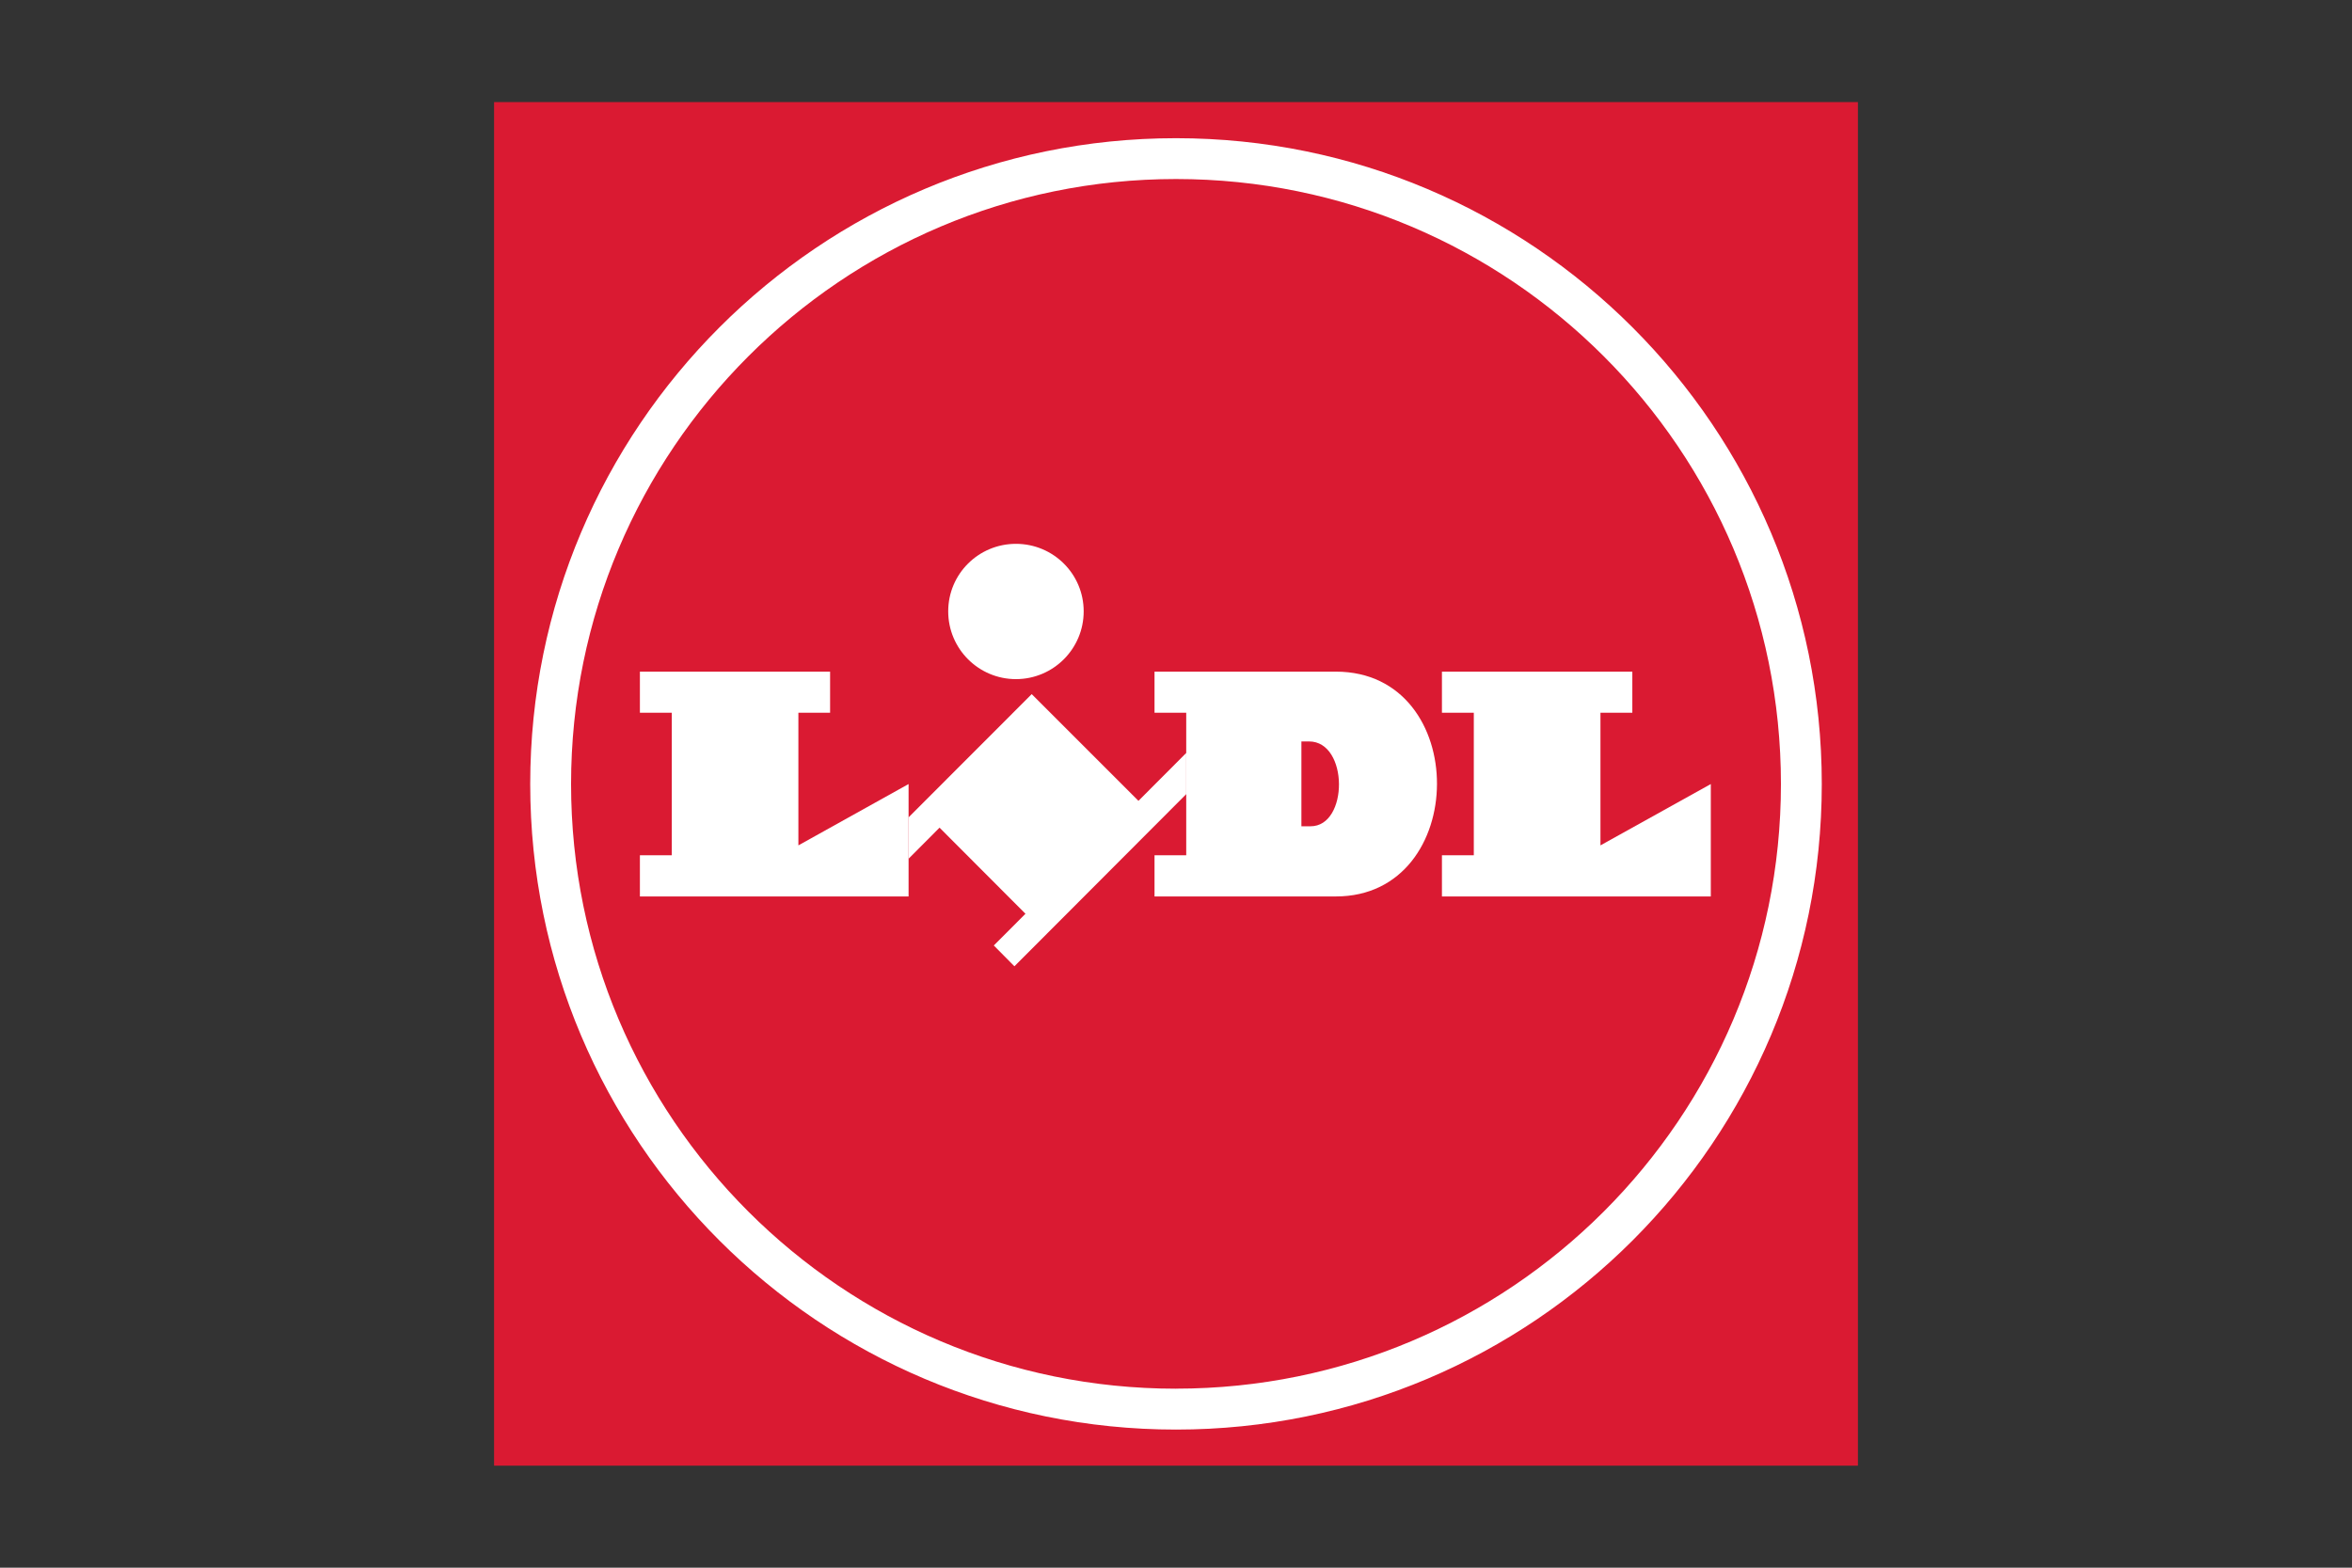
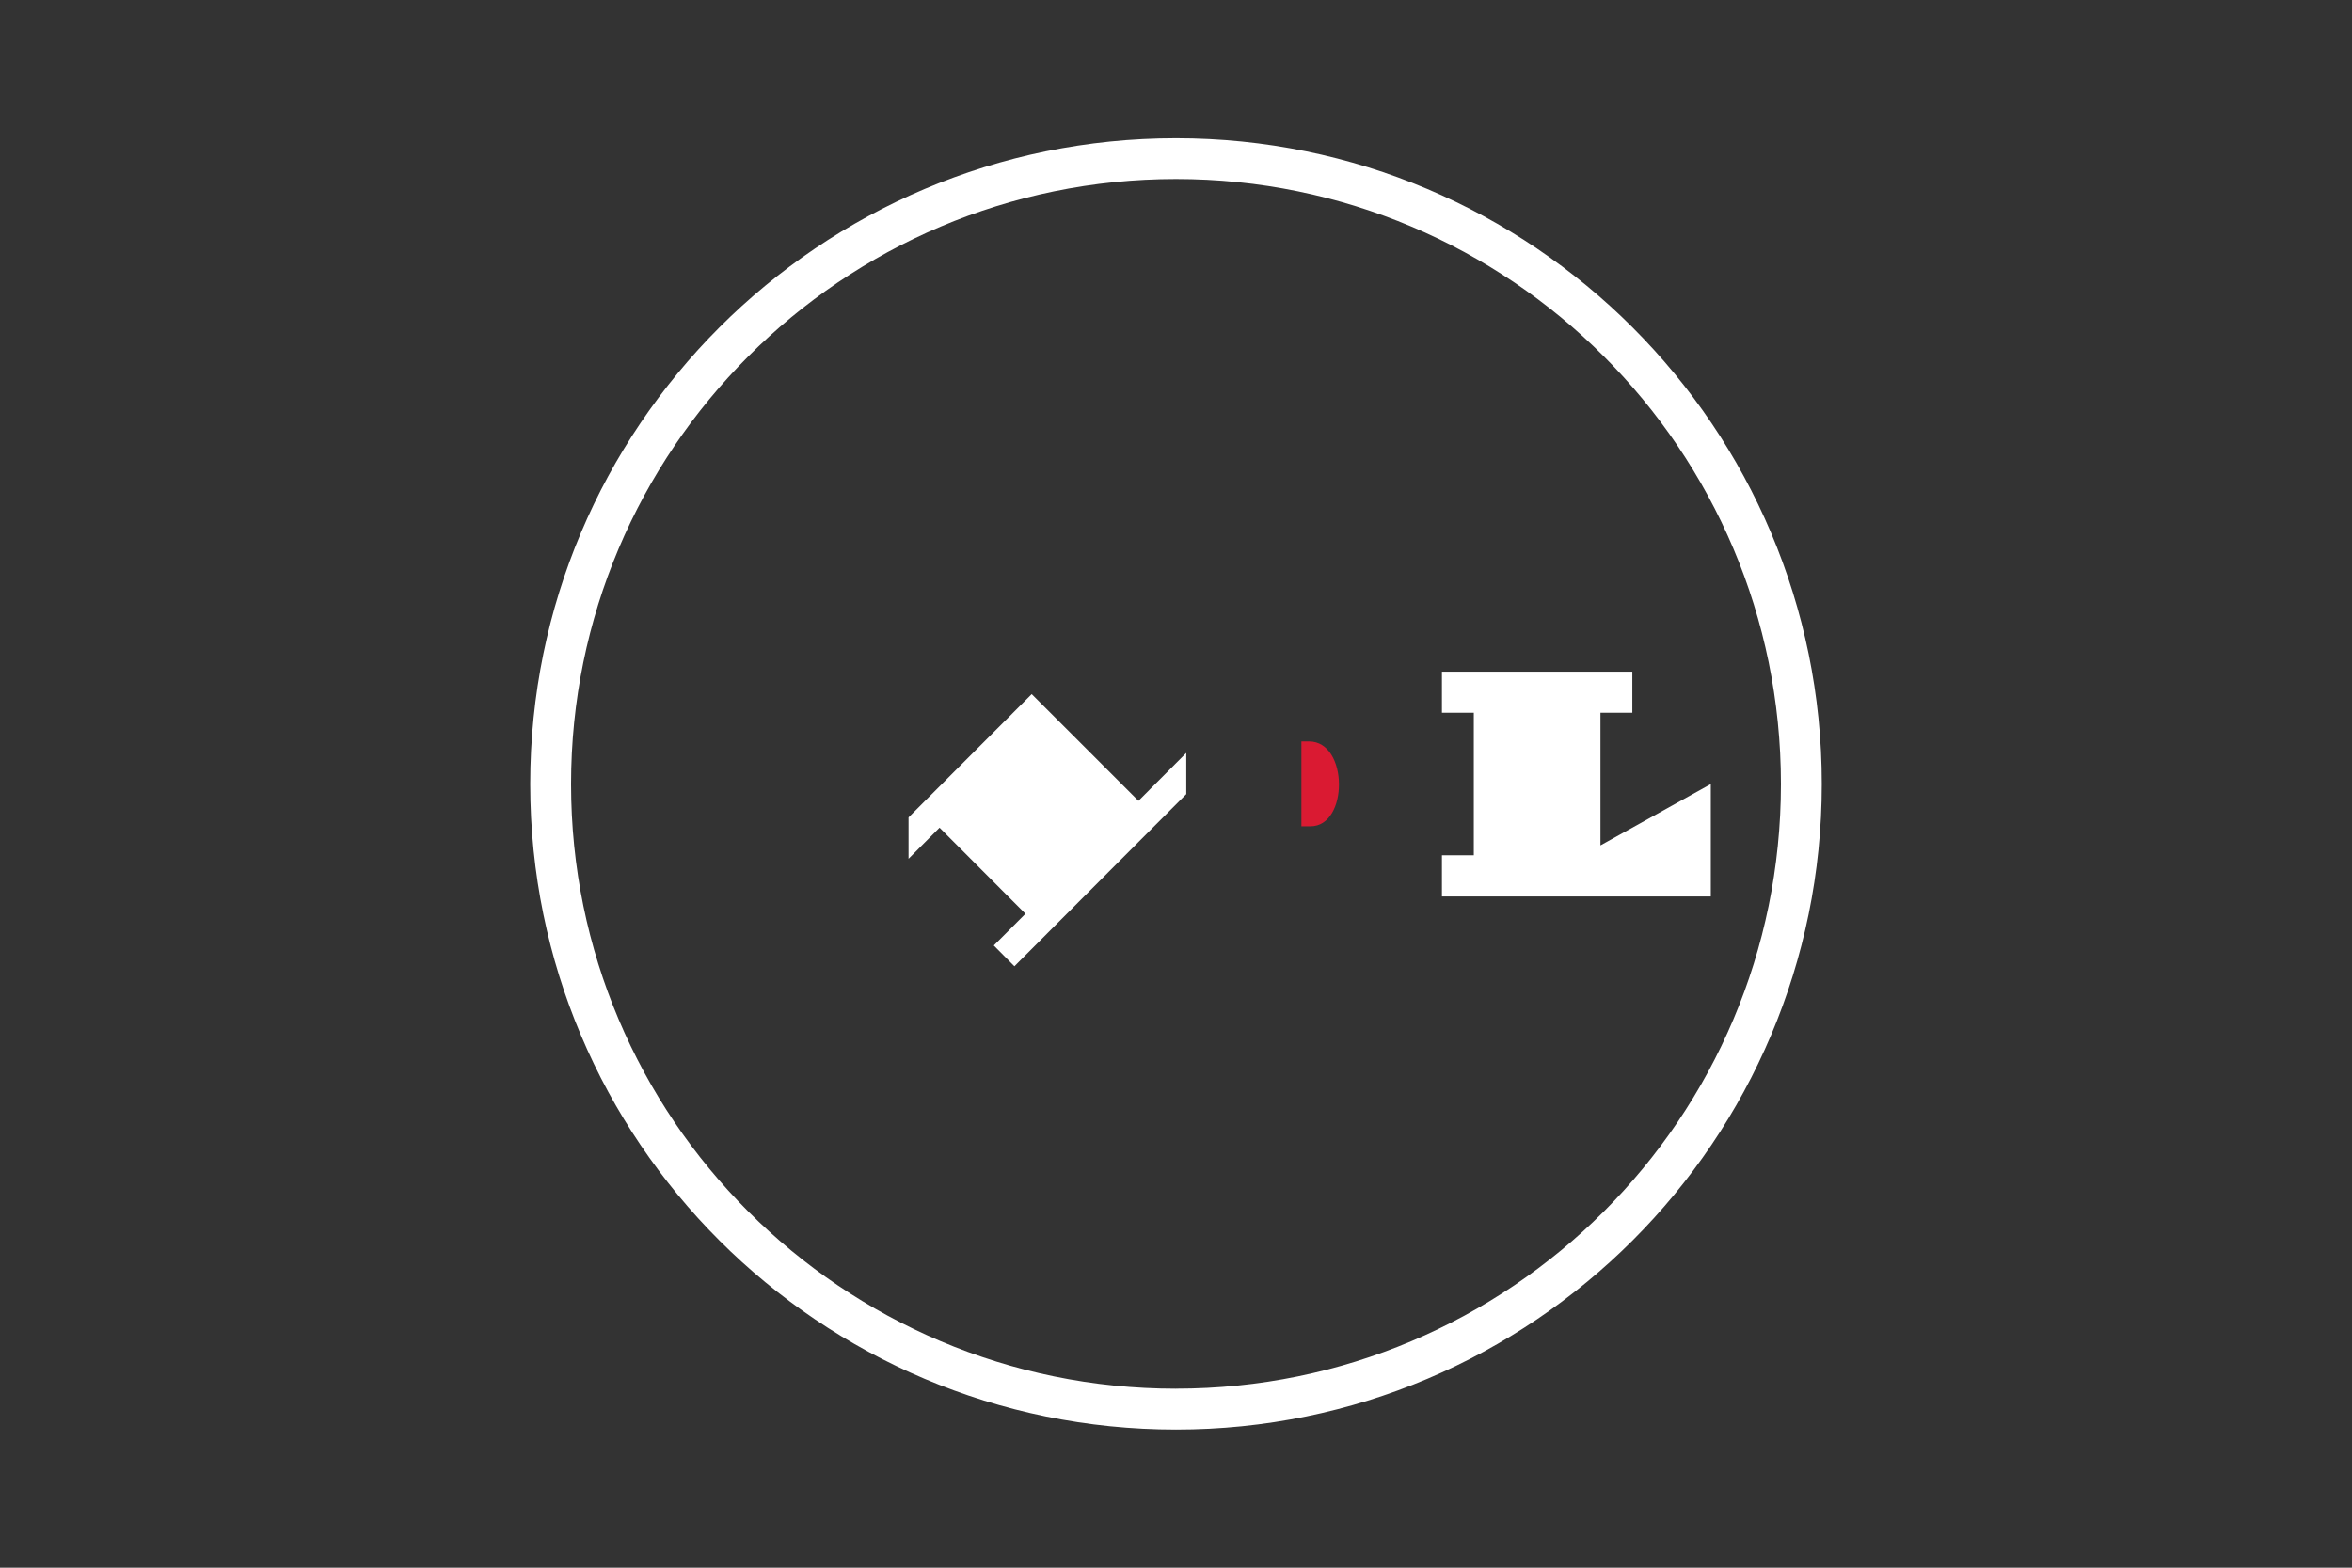
<svg xmlns="http://www.w3.org/2000/svg" id="Ebene_1" viewBox="0 0 600 400">
  <rect x="0" y="0" width="600" height="400" fill="#333333" stroke="none" />
  <defs>
    <style>
      .cls-1, .cls-2 {
        fill-rule: evenodd;
      }

      .cls-1, .cls-3 {
        fill: #da1a32;
      }

      .cls-2 {
        fill: #fff;
      }
    </style>
  </defs>
-   <path id="path400" class="cls-3" d="M126.04,373.96h347.92V26.04H126.04v347.92Z" />
  <g id="g410">
-     <path id="path412" class="cls-1" d="M300,45.69c-85.2,0-154.32,69.12-154.32,154.36s69.11,154.28,154.32,154.28,154.32-69.12,154.32-154.28S385.2,45.69,300,45.69" />
-   </g>
+     </g>
  <g id="g414">
    <path id="path416" class="cls-2" d="M290.41,204.33l-27.22-27.22-31.42,31.45v10.56l7.91-7.94,21.92,21.97-8.08,8.09,5.26,5.31,43.84-43.93v-10.51l-12.2,12.23Z" />
  </g>
  <g id="g418">
-     <path id="path420" class="cls-2" d="M163.23,171.37h48.53v10.48h-8.09v33.85l28.11-15.65v28.68h-68.54v-10.51h8.13v-36.37h-8.13v-10.48Z" />
-   </g>
+     </g>
  <g id="g422">
    <path id="path424" class="cls-2" d="M367.84,171.37v10.48h8.13v36.37h-8.13v10.51h68.59v-28.68l-28.15,15.65v-33.85h8.13v-10.48h-48.56Z" />
  </g>
  <g id="g426">
-     <path id="path428" class="cls-2" d="M259.17,138.76c9.54,0,17.28,7.69,17.28,17.23s-7.74,17.29-17.28,17.29-17.28-7.74-17.28-17.29,7.74-17.23,17.28-17.23" />
-   </g>
+     </g>
  <g id="g430">
    <path id="path432" class="cls-2" d="M300,354.33c-85.2,0-154.32-69.12-154.32-154.28S214.8,45.68,300,45.68s154.32,69.12,154.32,154.36-69.12,154.28-154.32,154.28M300,35.26c-90.95,0-164.74,73.8-164.74,164.79s73.8,164.71,164.74,164.71,164.74-73.76,164.74-164.71S390.95,35.26,300,35.26" />
  </g>
  <g id="g434">
-     <path id="path436" class="cls-2" d="M340.79,171.37h-46.27v10.48h8.09v36.37h-8.09v10.51h46.27c34.21,0,34.56-57.36,0-57.36" />
-   </g>
+     </g>
  <g id="g438">
    <path id="path440" class="cls-1" d="M334.29,210.83h-2.3v-21.65h1.95c10.12,0,10.12,21.7.35,21.65" />
  </g>
</svg>